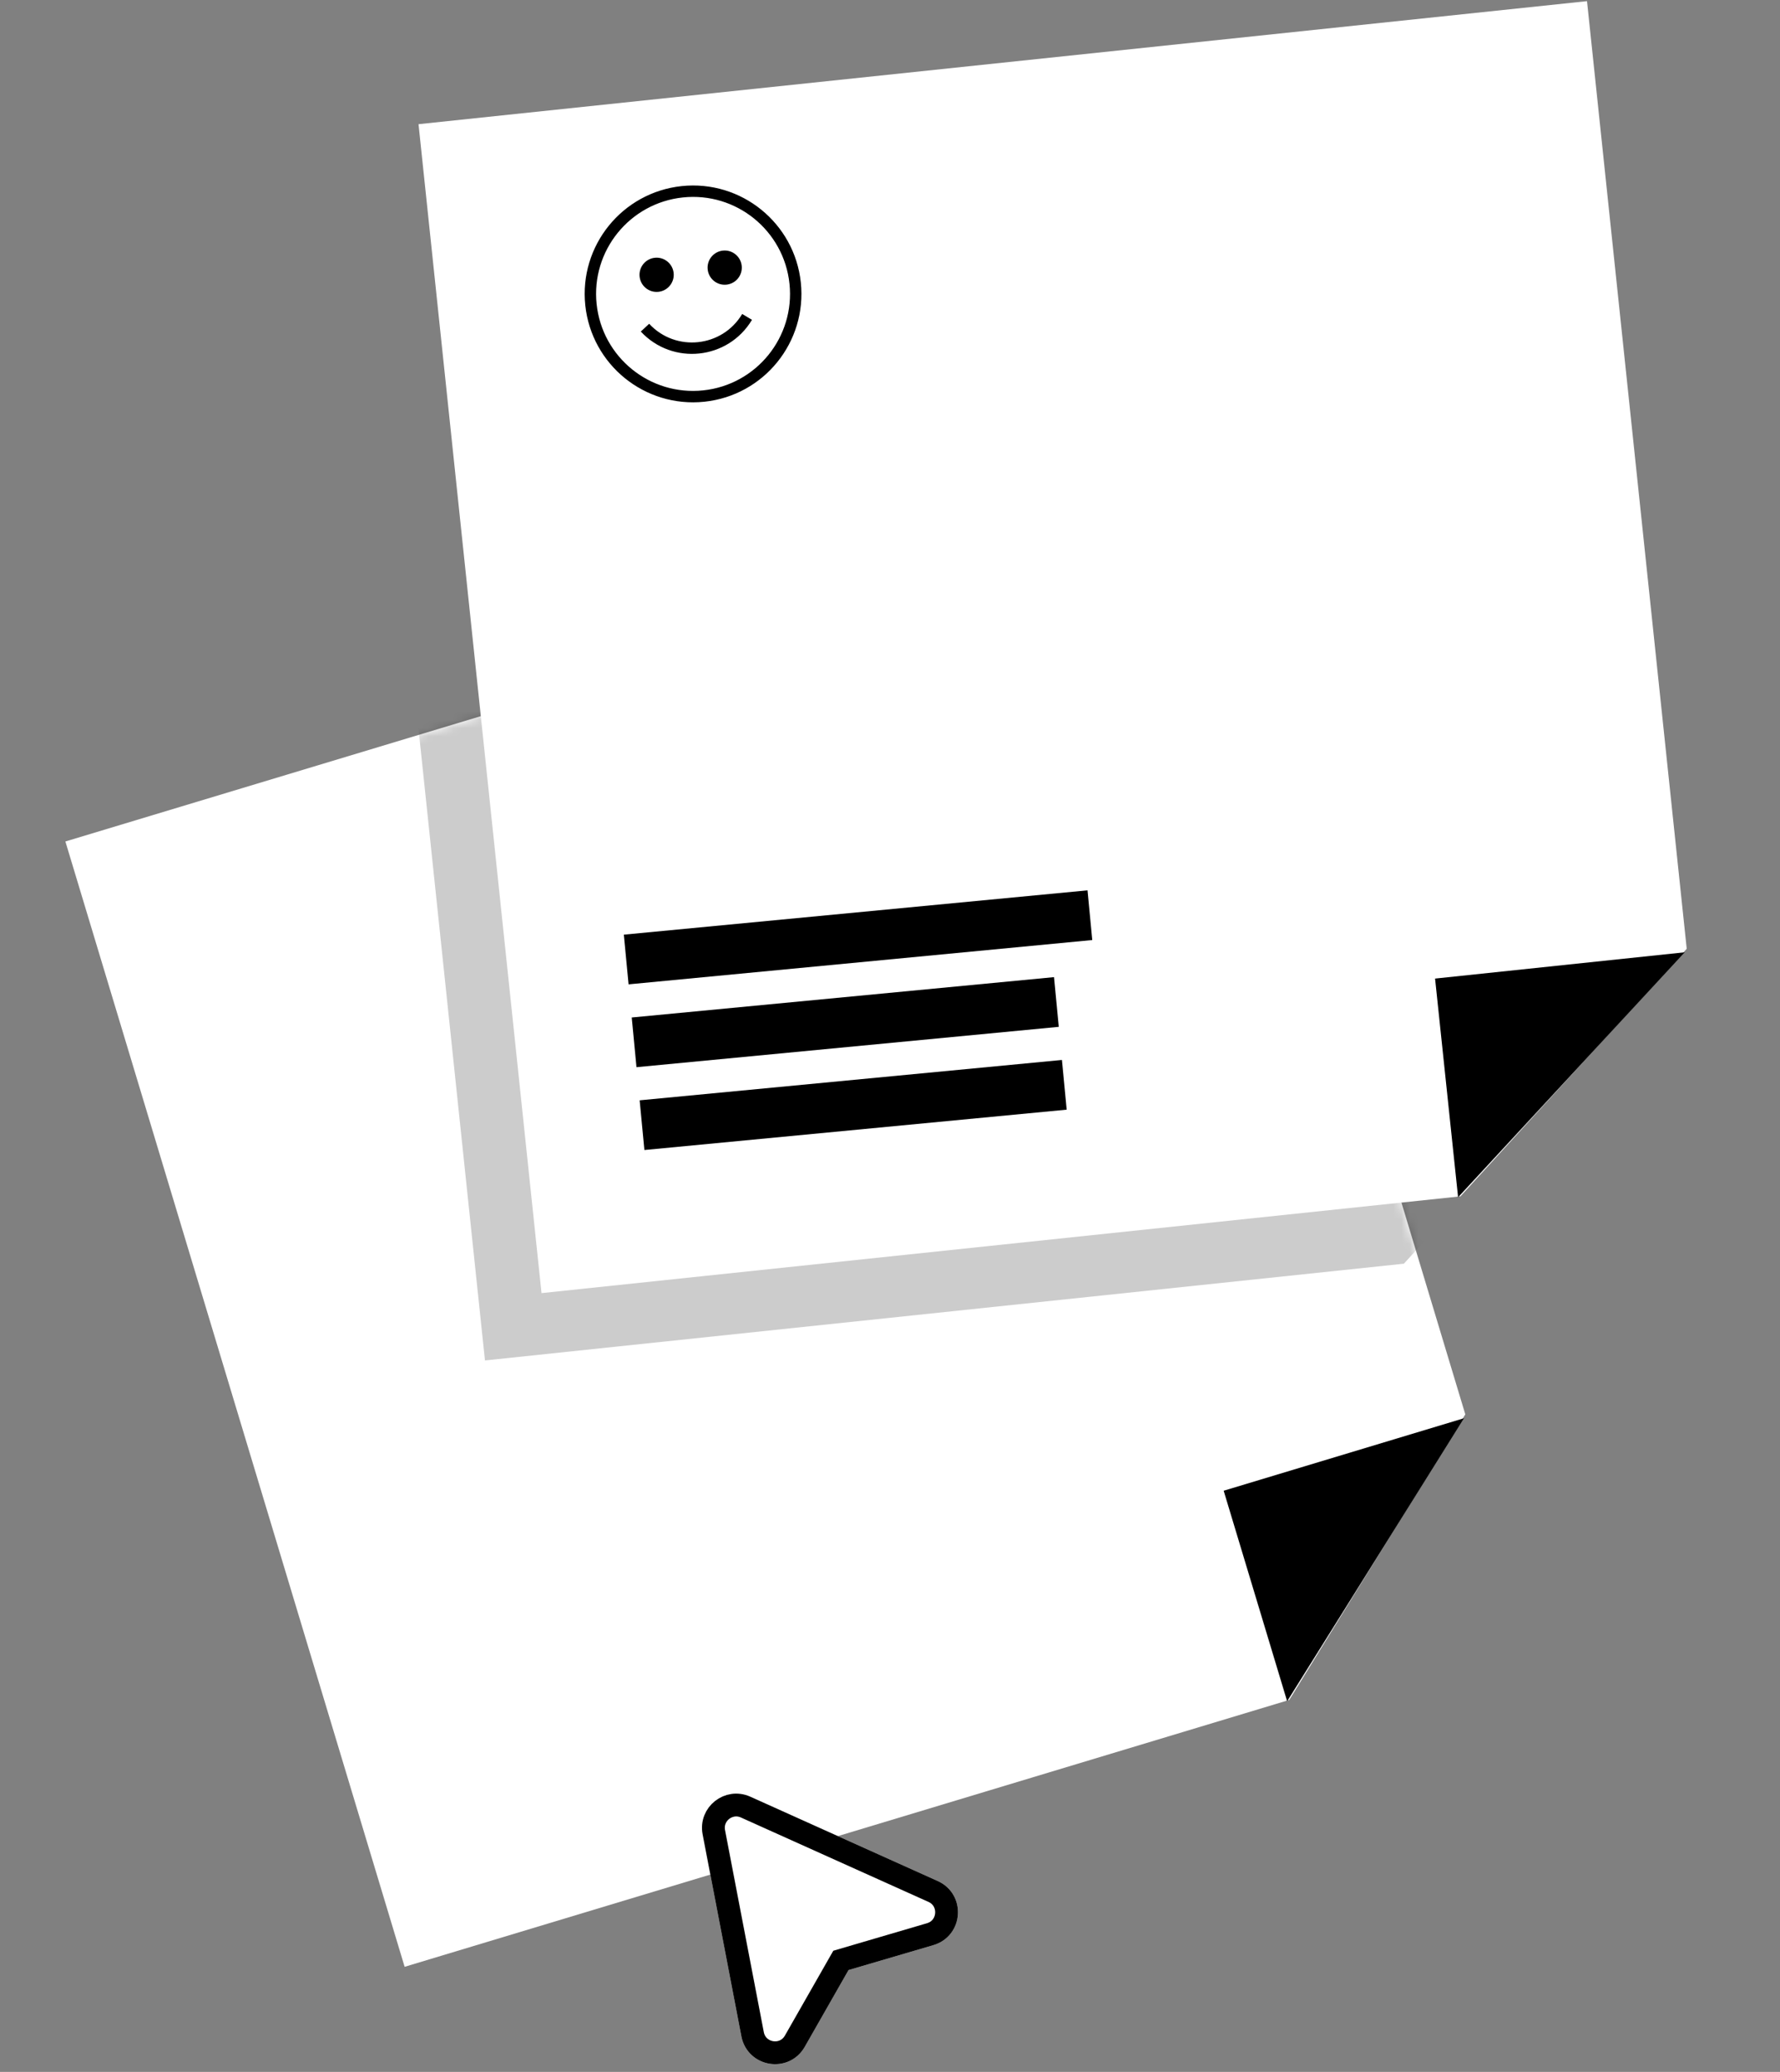
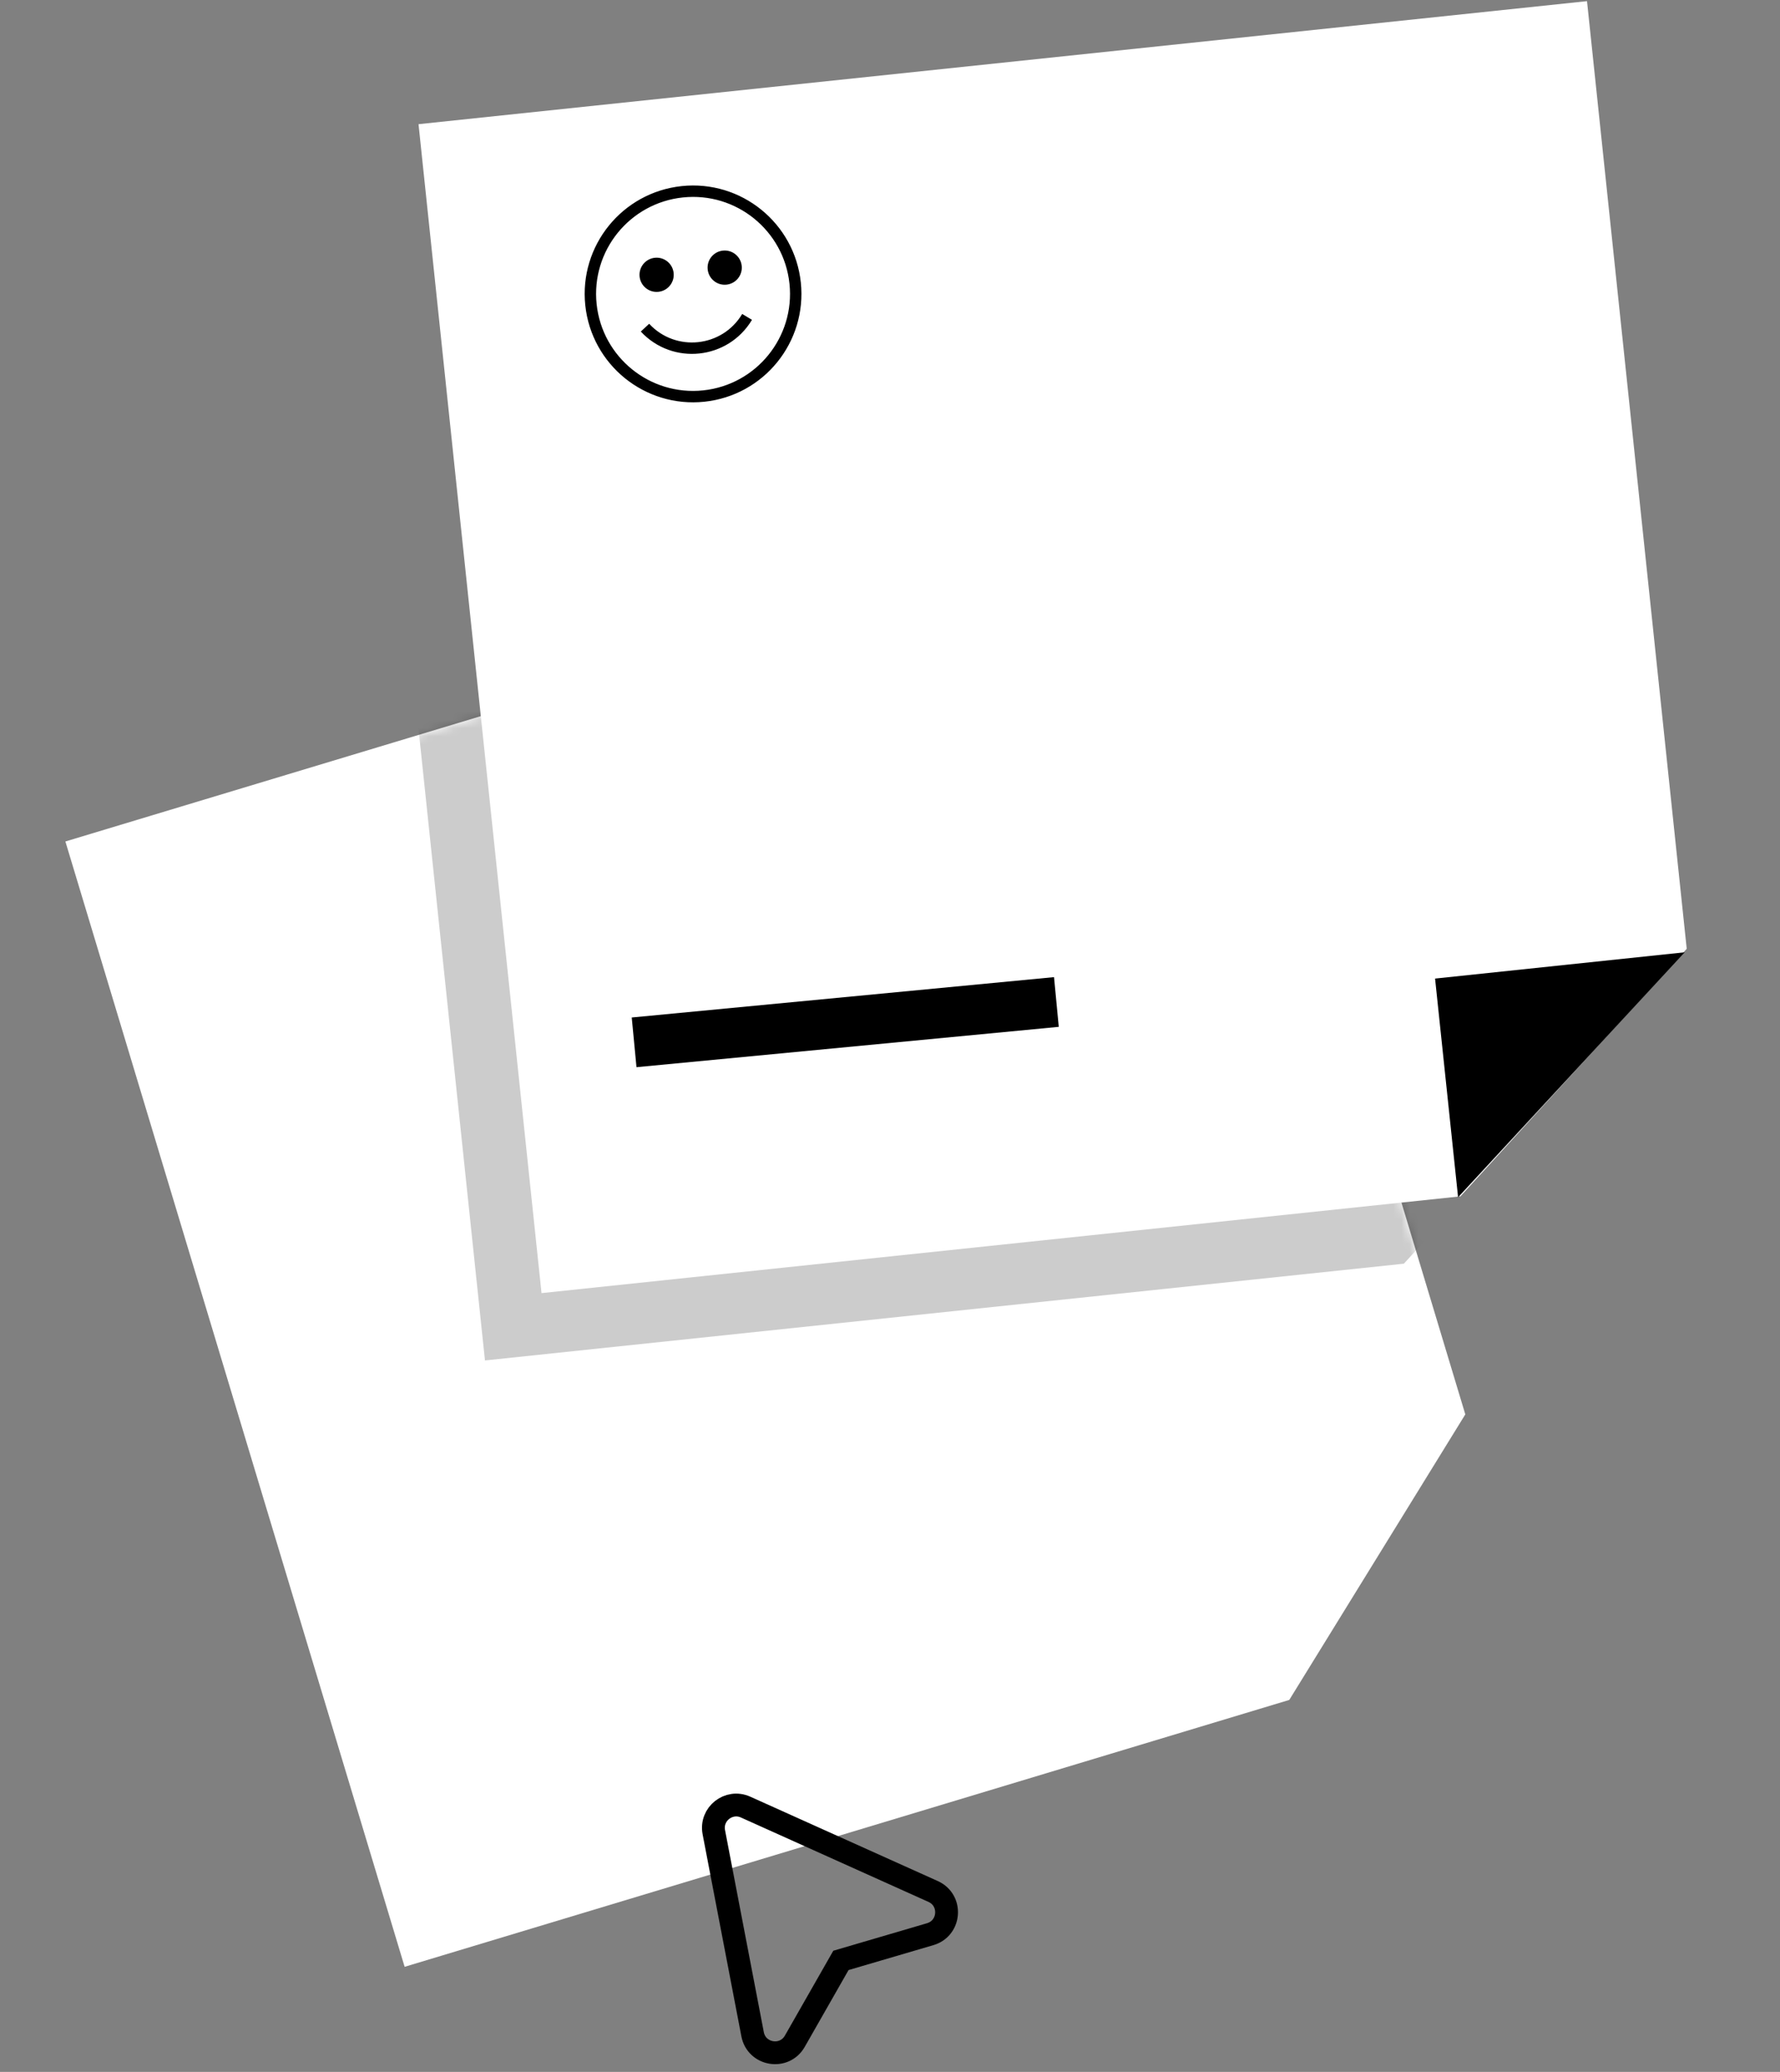
<svg xmlns="http://www.w3.org/2000/svg" width="214" height="249" viewBox="0 0 214 249" fill="none">
  <rect x="0" y="0" width="214" height="249" fill="#808080" stroke="none" />
  <path d="M7.861 101.128L143.102 60.343L176.166 169.98L155.001 204.296L48.647 236.369L7.861 101.128Z" fill="white" />
-   <path d="M147.115 179.154L176.002 170.442L154.746 204.456L147.115 179.154Z" fill="black" />
  <mask id="mask0_3003_28" style="mask-type:alpha" maskUnits="userSpaceOnUse" x="7" y="60" width="170" height="177">
    <path d="M7.862 101.129L143.103 60.343L176.167 169.981L155.002 204.296L48.647 236.37L7.862 101.129Z" fill="white" />
  </mask>
  <g mask="url(#mask0_3003_28)">
    <path opacity="0.2" d="M43.519 23.016L184 8.229L195.987 122.114L168.781 151.869L58.305 163.497L43.519 23.016Z" fill="black" />
  </g>
  <path d="M50.317 14.924L190.798 0.138L202.785 114.023L175.579 143.777L65.104 155.405L50.317 14.924Z" fill="white" />
  <path d="M172.531 117.604L202.537 114.446L175.298 143.886L172.531 117.604Z" fill="black" />
-   <path d="M89.637 217.173C87.612 216.262 85.4 218.011 85.819 220.192L90.48 244.471C90.96 246.973 94.294 247.526 95.556 245.314L101.1 235.599L111.832 232.448C114.276 231.73 114.507 228.359 112.184 227.315L89.637 217.173Z" fill="white" />
-   <path d="M89.637 217.173C87.612 216.262 85.4 218.011 85.819 220.192L90.48 244.471C90.96 246.973 94.294 247.526 95.556 245.314L101.1 235.599L111.832 232.448C114.276 231.73 114.507 228.359 112.184 227.315L89.637 217.173Z" stroke="white" stroke-width="2.743" />
  <path d="M89.637 217.173C87.612 216.262 85.4 218.011 85.819 220.192L90.48 244.471C90.96 246.973 94.294 247.526 95.556 245.314L101.1 235.599L111.832 232.448C114.276 231.73 114.507 228.359 112.184 227.315L89.637 217.173Z" stroke="black" stroke-width="2.743" />
  <circle cx="83.322" cy="35.322" r="12.343" transform="rotate(-6.012 83.322 35.322)" stroke="black" stroke-width="1.371" />
  <path d="M77.543 39.378V39.378C81.043 43.146 87.18 42.5 89.818 38.085V38.085" stroke="black" stroke-width="1.371" />
  <circle cx="78.942" cy="33.025" r="2.057" transform="rotate(-6.012 78.942 33.025)" fill="black" />
  <circle cx="87.126" cy="32.163" r="2.057" transform="rotate(-6.012 87.126 32.163)" fill="black" />
-   <rect x="75" y="112.326" width="56" height="6" transform="rotate(-5.457 75 112.326)" fill="black" />
  <rect x="75.951" y="122.281" width="51" height="6" transform="rotate(-5.457 75.951 122.281)" fill="black" />
-   <rect x="76.902" y="132.235" width="51" height="6" transform="rotate(-5.457 76.902 132.235)" fill="black" />
</svg>